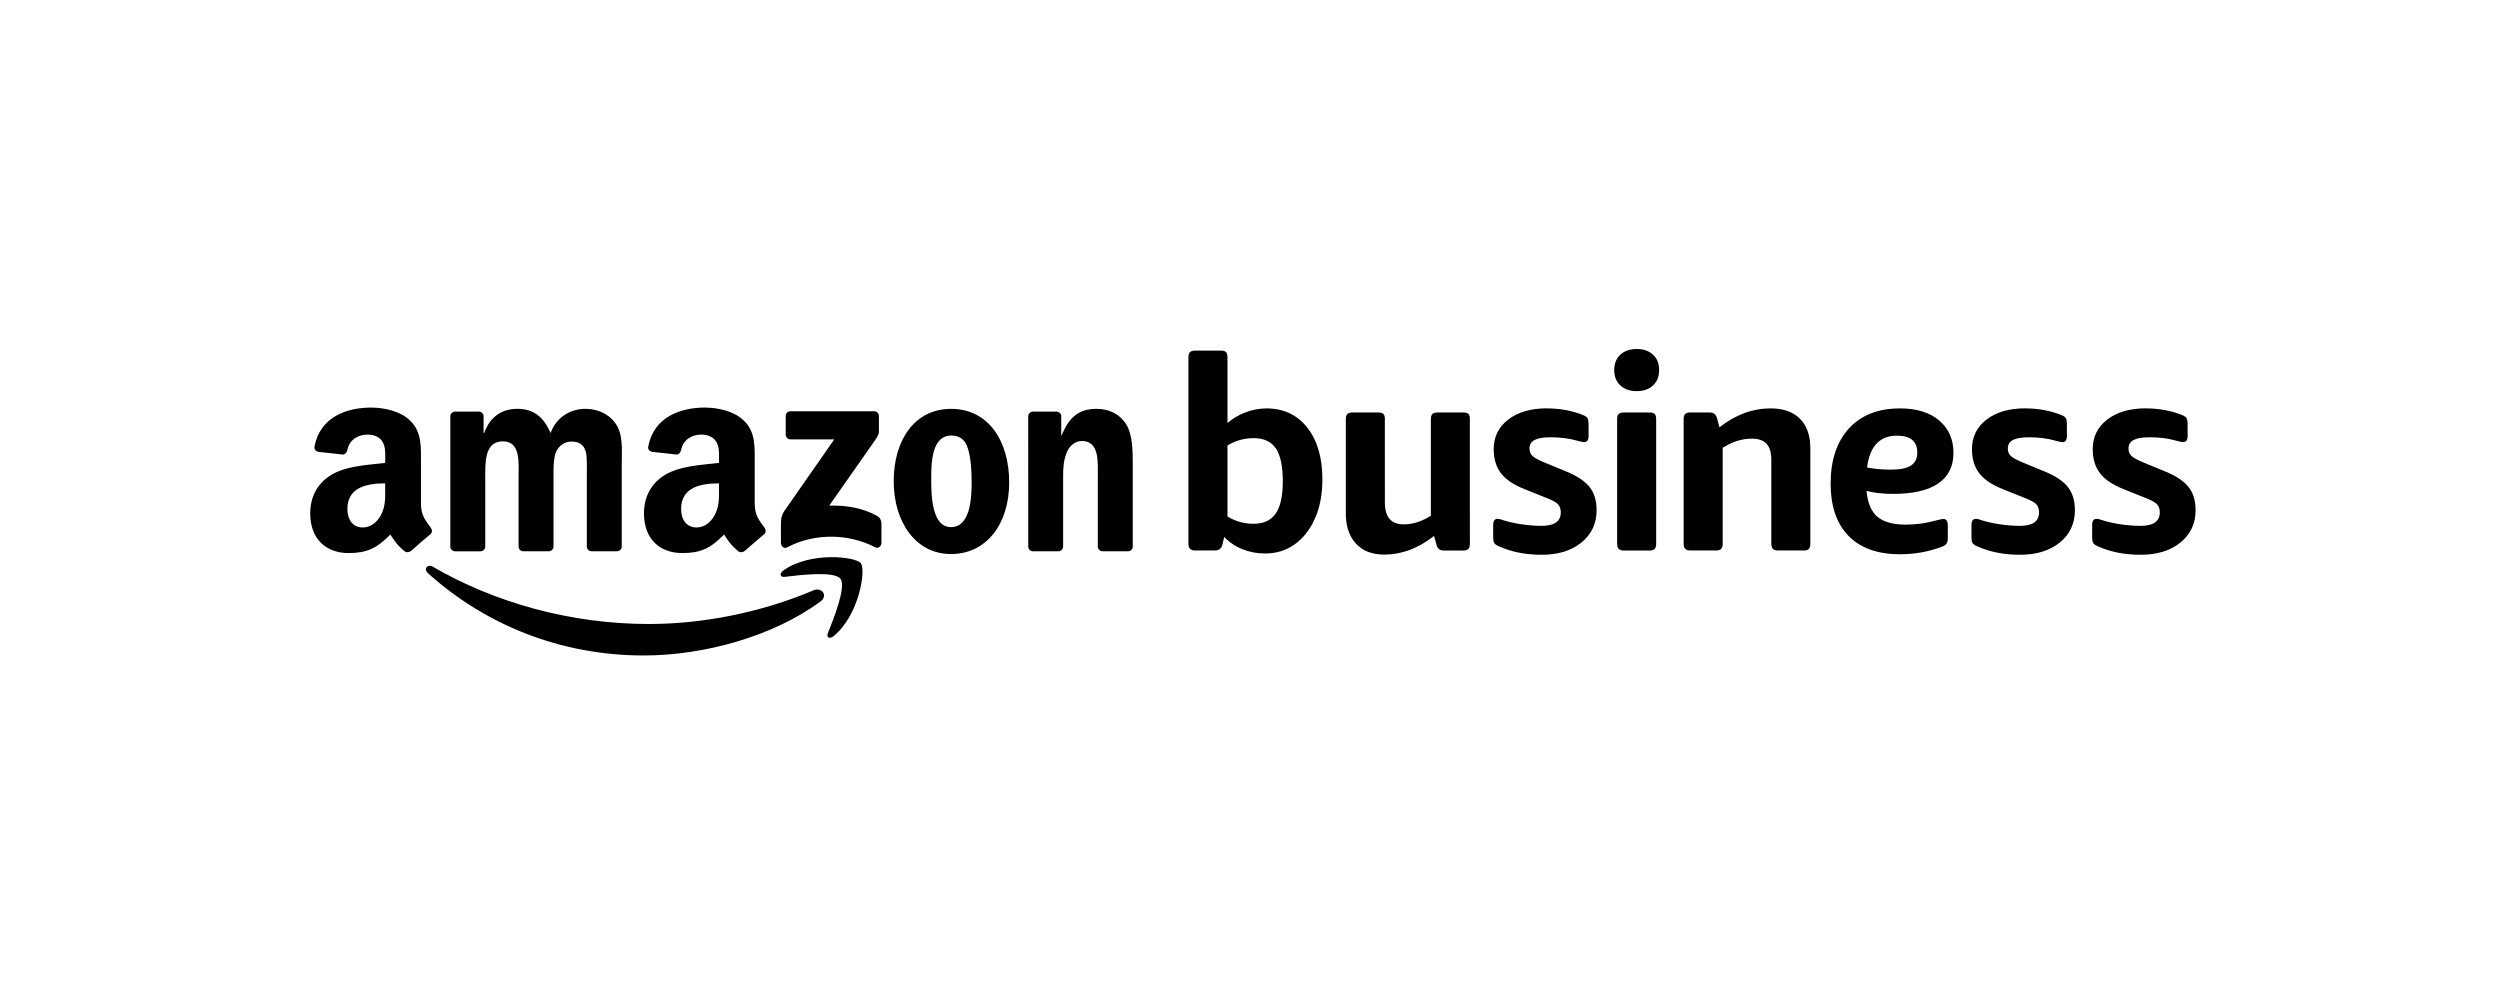
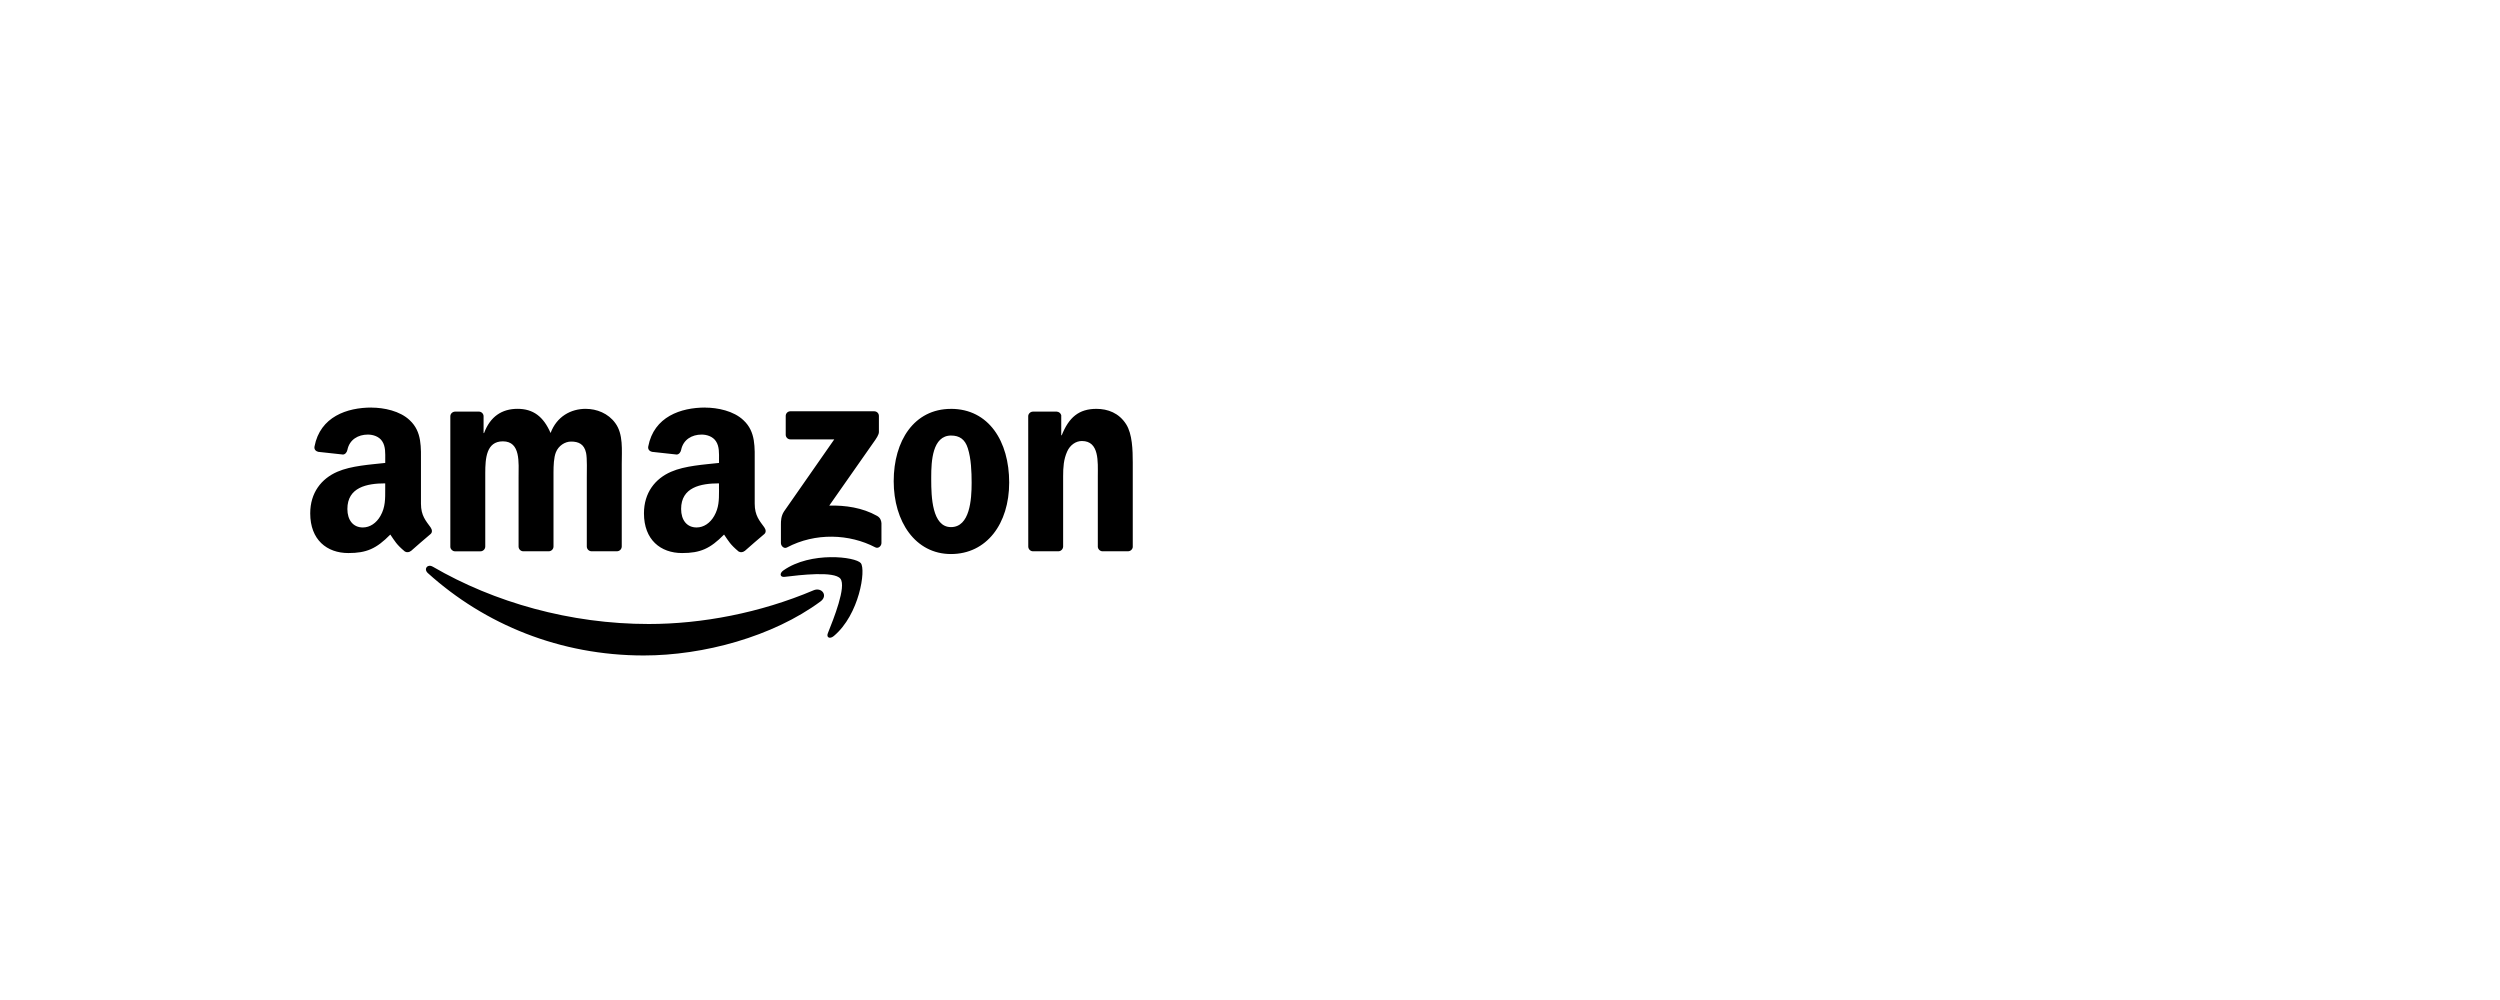
<svg xmlns="http://www.w3.org/2000/svg" width="190" height="76" viewBox="0 0 190 76" fill="none">
-   <path d="M117.583 31.039C118.546 31.039 119.446 31.203 120.284 31.532C120.46 31.601 120.579 31.679 120.64 31.767C120.689 31.841 120.72 31.96 120.73 32.124V32.227L120.731 33.131C120.731 33.446 120.617 33.605 120.386 33.605C120.305 33.605 120.116 33.563 119.816 33.481C119.247 33.316 118.59 33.234 117.846 33.234C117.291 33.234 116.885 33.303 116.628 33.439C116.37 33.576 116.242 33.794 116.242 34.096C116.242 34.329 116.32 34.516 116.475 34.66C116.612 34.788 116.889 34.938 117.3 35.116L117.461 35.183L119.006 35.819C119.845 36.161 120.445 36.557 120.804 37.009C121.163 37.46 121.341 38.049 121.341 38.775C121.341 39.787 120.959 40.605 120.195 41.228C119.428 41.851 118.423 42.162 117.176 42.162C115.928 42.162 114.887 41.95 113.926 41.526C113.737 41.444 113.615 41.358 113.561 41.268C113.515 41.194 113.489 41.079 113.483 40.924V40.827L113.481 39.902C113.481 39.587 113.596 39.43 113.827 39.43C113.894 39.43 113.989 39.451 114.111 39.491C114.558 39.642 115.055 39.757 115.604 39.841C116.117 39.921 116.637 39.961 117.159 39.965C118.133 39.965 118.62 39.623 118.62 38.937C118.62 38.664 118.542 38.452 118.387 38.301C118.248 38.167 117.984 38.022 117.594 37.867L117.441 37.808L115.858 37.172C115.03 36.843 114.436 36.44 114.069 35.961C113.704 35.481 113.521 34.871 113.521 34.132C113.521 33.202 113.89 32.453 114.627 31.885C115.367 31.316 116.351 31.033 117.583 31.033V31.039ZM163.109 31.039C164.07 31.039 164.972 31.203 165.811 31.532C165.986 31.601 166.105 31.679 166.166 31.767C166.218 31.841 166.246 31.96 166.256 32.124V32.227L166.258 33.131C166.258 33.446 166.143 33.605 165.912 33.605C165.832 33.605 165.641 33.563 165.343 33.481C164.773 33.316 164.116 33.234 163.371 33.234C162.815 33.234 162.41 33.303 162.152 33.439C161.894 33.576 161.766 33.794 161.766 34.096C161.766 34.329 161.844 34.516 161.999 34.66C162.139 34.788 162.412 34.938 162.825 35.116L162.985 35.183L164.529 35.819C165.369 36.161 165.967 36.557 166.327 37.009C166.686 37.46 166.865 38.049 166.865 38.775C166.865 39.787 166.483 40.605 165.717 41.228C164.951 41.851 163.946 42.162 162.7 42.162C161.455 42.162 160.411 41.95 159.45 41.526C159.261 41.444 159.139 41.358 159.086 41.268C159.04 41.194 159.013 41.079 159.007 40.924L159.003 40.827V39.902C159.003 39.587 159.118 39.43 159.349 39.43C159.418 39.43 159.512 39.451 159.634 39.491C160.081 39.642 160.58 39.757 161.128 39.841C161.676 39.923 162.194 39.965 162.681 39.965C163.656 39.965 164.145 39.623 164.145 38.937C164.145 38.664 164.066 38.452 163.912 38.301C163.772 38.167 163.508 38.022 163.119 37.867L162.968 37.808L161.384 37.172C160.557 36.843 159.961 36.44 159.596 35.961C159.231 35.481 159.047 34.871 159.047 34.132C159.047 33.202 159.416 32.453 160.154 31.885C160.891 31.316 161.877 31.033 163.109 31.033M153.935 31.039C154.896 31.039 155.798 31.203 156.638 31.532C156.814 31.601 156.932 31.679 156.994 31.767C157.045 31.841 157.074 31.96 157.083 32.124V32.227L157.085 33.131C157.085 33.446 156.971 33.605 156.739 33.605C156.659 33.605 156.468 33.563 156.17 33.481C155.601 33.316 154.944 33.234 154.198 33.234C153.644 33.234 153.237 33.303 152.979 33.439C152.722 33.576 152.594 33.794 152.594 34.096C152.594 34.329 152.672 34.516 152.827 34.66C152.964 34.788 153.239 34.938 153.652 35.116L153.812 35.183L155.356 35.819C156.195 36.161 156.795 36.557 157.154 37.009C157.513 37.46 157.693 38.049 157.693 38.775C157.693 39.787 157.311 40.605 156.545 41.228C155.78 41.851 154.773 42.162 153.528 42.162C152.282 42.162 151.239 41.95 150.276 41.526C150.087 41.444 149.965 41.358 149.911 41.268C149.865 41.194 149.839 41.079 149.833 40.924V40.827L149.831 39.902C149.831 39.587 149.946 39.43 150.175 39.43C150.244 39.43 150.337 39.451 150.459 39.491C150.907 39.642 151.405 39.757 151.954 39.841C152.467 39.921 152.987 39.961 153.507 39.965C154.481 39.965 154.968 39.623 154.968 38.937C154.968 38.664 154.89 38.452 154.735 38.301C154.598 38.167 154.332 38.022 153.942 37.867L153.79 37.808L152.206 37.172C151.378 36.843 150.782 36.44 150.417 35.961C150.053 35.481 149.869 34.871 149.869 34.132C149.869 33.202 150.238 32.453 150.977 31.885C151.715 31.316 152.701 31.033 153.933 31.033M104.744 31.349C104.933 31.349 105.065 31.387 105.139 31.461C105.203 31.524 105.237 31.627 105.248 31.771V31.862L105.25 38.186C105.25 39.296 105.724 39.85 106.672 39.85C107.312 39.85 107.94 39.669 108.559 39.308L108.745 39.193V31.86C108.745 31.668 108.785 31.536 108.867 31.459C108.932 31.398 109.027 31.364 109.152 31.35L109.253 31.347H111.204C111.393 31.347 111.526 31.385 111.599 31.459C111.662 31.522 111.696 31.625 111.708 31.769V31.86L111.71 41.325C111.71 41.503 111.672 41.633 111.597 41.715C111.536 41.784 111.433 41.824 111.291 41.836L111.202 41.839H109.74C109.576 41.839 109.452 41.805 109.364 41.736C109.285 41.669 109.226 41.58 109.197 41.48L109.171 41.388L108.987 40.731C107.782 41.677 106.521 42.149 105.208 42.149C104.287 42.149 103.569 41.872 103.055 41.318C102.577 40.802 102.321 40.108 102.287 39.233L102.283 39.029V31.86C102.283 31.668 102.323 31.536 102.405 31.459C102.47 31.398 102.566 31.364 102.692 31.35L102.791 31.347H104.742L104.744 31.349ZM144.399 31.039C145.672 31.039 146.667 31.347 147.385 31.962C148.102 32.577 148.463 33.397 148.463 34.421C148.463 35.445 148.075 36.22 147.303 36.746C146.529 37.271 145.391 37.535 143.887 37.535C143.108 37.535 142.431 37.46 141.856 37.309C141.938 38.224 142.215 38.88 142.687 39.277C143.159 39.673 143.874 39.871 144.831 39.871C145.213 39.871 145.588 39.847 145.949 39.799C146.312 39.751 146.814 39.644 147.456 39.48C147.496 39.466 147.538 39.457 147.58 39.449C147.615 39.444 147.649 39.44 147.683 39.44C147.894 39.44 148.008 39.568 148.029 39.822L148.033 39.912V40.853C148.033 41.071 148.003 41.226 147.941 41.314C147.878 41.404 147.76 41.482 147.582 41.551C146.585 41.933 145.523 42.124 144.401 42.124C142.705 42.124 141.402 41.66 140.492 40.731C139.581 39.803 139.128 38.471 139.128 36.736C139.128 35.002 139.592 33.569 140.523 32.556C141.453 31.545 142.747 31.039 144.401 31.039M92.78 26.645C92.969 26.645 93.103 26.683 93.176 26.758C93.239 26.82 93.273 26.924 93.284 27.067L93.288 27.159V32.149C93.697 31.797 94.163 31.522 94.67 31.337C95.168 31.144 95.7 31.043 96.234 31.039C97.549 31.039 98.588 31.524 99.352 32.497C100.119 33.467 100.501 34.784 100.501 36.438C100.501 37.575 100.312 38.566 99.931 39.415C99.553 40.263 99.037 40.916 98.388 41.377C97.738 41.836 96.993 42.065 96.152 42.065C95.554 42.069 94.96 41.958 94.406 41.734C93.953 41.556 93.539 41.291 93.185 40.955L93.044 40.809L92.902 41.385C92.841 41.656 92.681 41.805 92.423 41.832L92.333 41.836H90.829C90.654 41.836 90.526 41.795 90.444 41.711C90.379 41.646 90.338 41.549 90.327 41.423L90.321 41.322V27.159C90.321 26.966 90.361 26.834 90.444 26.758C90.508 26.696 90.604 26.662 90.73 26.649L90.829 26.645H92.78ZM134.579 31.039C135.54 31.039 136.281 31.303 136.803 31.83C137.29 32.321 137.55 33.007 137.582 33.886L137.586 34.077V41.323C137.586 41.503 137.548 41.631 137.475 41.713C137.412 41.782 137.311 41.822 137.17 41.834L137.08 41.837H135.129C134.954 41.837 134.824 41.797 134.743 41.713C134.678 41.648 134.64 41.551 134.627 41.425L134.621 41.323V34.958C134.621 34.398 134.499 33.985 134.256 33.725C134.012 33.465 133.641 33.336 133.138 33.336C132.455 33.336 131.778 33.53 131.108 33.922L130.924 34.033V41.322C130.924 41.499 130.886 41.629 130.811 41.711C130.748 41.78 130.647 41.82 130.506 41.832L130.416 41.836H128.465C128.29 41.836 128.16 41.795 128.079 41.711C128.014 41.646 127.976 41.549 127.963 41.423L127.957 41.322V31.86C127.957 31.668 127.997 31.536 128.079 31.459C128.144 31.398 128.24 31.364 128.366 31.35L128.465 31.347H129.927C130.208 31.347 130.389 31.469 130.471 31.712L130.496 31.797L130.68 32.474C131.899 31.515 133.198 31.037 134.581 31.037L134.579 31.039ZM125.361 31.349C125.55 31.349 125.682 31.387 125.756 31.461C125.831 31.536 125.869 31.669 125.869 31.862V41.327C125.869 41.505 125.831 41.635 125.756 41.717C125.682 41.799 125.55 41.841 125.361 41.841H123.41C123.234 41.841 123.104 41.801 123.024 41.717C122.944 41.635 122.902 41.505 122.902 41.327V31.86C122.902 31.668 122.942 31.536 123.024 31.459C123.106 31.385 123.234 31.347 123.41 31.347H125.361V31.349ZM95.279 33.299C94.645 33.299 94.045 33.448 93.476 33.748L93.288 33.853V39.252C93.886 39.623 94.576 39.814 95.279 39.806C96.038 39.806 96.597 39.547 96.955 39.027C97.314 38.507 97.493 37.686 97.493 36.562C97.493 35.439 97.318 34.598 96.966 34.079C96.613 33.559 96.051 33.299 95.279 33.299ZM144.174 33.11C142.861 33.11 142.101 33.916 141.896 35.529C142.443 35.638 143.052 35.693 143.723 35.693C144.393 35.693 144.927 35.588 145.242 35.376C145.557 35.164 145.714 34.839 145.714 34.401C145.714 33.542 145.202 33.112 144.176 33.112L144.174 33.11ZM124.388 26.523C124.902 26.523 125.315 26.666 125.628 26.954C125.94 27.241 126.094 27.633 126.094 28.125C126.094 28.618 125.938 29.008 125.628 29.295C125.317 29.583 124.904 29.726 124.388 29.726C123.872 29.726 123.462 29.583 123.148 29.295C122.837 29.008 122.68 28.616 122.68 28.125C122.68 27.634 122.837 27.243 123.148 26.954C123.46 26.668 123.872 26.523 124.388 26.523Z" fill="black" />
  <path d="M32.891 43.068C37.562 45.786 43.342 47.424 49.308 47.424C53.334 47.424 57.759 46.589 61.832 44.862C62.445 44.6 62.961 45.267 62.359 45.71C58.727 48.39 53.462 49.816 48.926 49.816C42.572 49.816 36.848 47.466 32.519 43.557C32.178 43.249 32.48 42.831 32.891 43.069M65.422 42.8C65.821 43.293 65.317 46.709 63.368 48.339C63.068 48.589 62.783 48.455 62.917 48.125C63.355 47.03 64.337 44.579 63.872 43.983C63.408 43.387 60.802 43.7 59.631 43.841C59.276 43.885 59.22 43.574 59.541 43.35C61.62 41.891 65.026 42.311 65.424 42.8M72.273 31.073C75.145 31.073 76.698 33.54 76.698 36.673C76.698 39.806 74.982 42.107 72.273 42.107C69.564 42.107 67.921 39.64 67.921 36.57C67.921 33.5 69.474 31.075 72.273 31.075M53.592 30.978C54.534 30.978 55.764 31.228 56.507 31.941C57.449 32.819 57.358 33.992 57.358 35.271V38.284C57.358 39.191 57.734 39.589 58.087 40.078C58.212 40.253 58.238 40.464 58.082 40.592C57.688 40.922 56.985 41.533 56.599 41.875L56.593 41.872C56.465 41.98 56.284 42 56.137 41.916C55.495 41.381 55.378 41.134 55.029 40.626C53.966 41.707 53.215 42.032 51.838 42.032C50.208 42.032 48.941 41.027 48.941 39.015C48.941 37.445 49.792 36.377 51.005 35.853C52.054 35.393 53.521 35.309 54.645 35.183V34.932C54.645 34.472 54.681 33.928 54.408 33.53C54.173 33.173 53.72 33.028 53.322 33.028C52.583 33.028 51.93 33.406 51.767 34.189C51.733 34.363 51.607 34.537 51.431 34.545L49.555 34.34C49.396 34.304 49.221 34.178 49.266 33.935C49.698 31.66 51.752 30.974 53.594 30.974L53.592 30.978ZM28.229 30.978C29.171 30.978 30.402 31.228 31.143 31.941C32.083 32.819 31.993 33.992 31.993 35.271V38.284C31.993 39.191 32.37 39.589 32.723 40.078C32.847 40.253 32.874 40.464 32.717 40.592C32.217 41.014 31.724 41.442 31.233 41.875L31.229 41.872C31.101 41.98 30.919 42 30.772 41.916C30.128 41.381 30.014 41.134 29.664 40.626C28.602 41.707 27.849 42.032 26.474 42.032C24.844 42.032 23.577 41.027 23.577 39.015C23.577 37.445 24.427 36.377 25.64 35.853C26.691 35.393 28.157 35.309 29.278 35.183V34.932C29.278 34.472 29.314 33.928 29.043 33.53C28.808 33.173 28.355 33.028 27.958 33.028C27.219 33.028 26.563 33.406 26.403 34.189C26.37 34.363 26.242 34.537 26.067 34.545L24.19 34.34C24.032 34.304 23.856 34.178 23.902 33.935C24.334 31.66 26.388 30.974 28.229 30.974M44.526 31.073C45.34 31.073 46.225 31.408 46.765 32.16C47.381 32.997 47.253 34.208 47.253 35.273V41.539C47.247 41.74 47.081 41.9 46.878 41.897H44.945C44.754 41.889 44.601 41.732 44.597 41.541V36.276C44.597 35.859 44.631 34.814 44.541 34.417C44.398 33.748 43.965 33.559 43.405 33.559C42.935 33.559 42.448 33.872 42.247 34.375C42.088 34.776 42.067 35.391 42.066 35.911V41.541C42.062 41.742 41.894 41.902 41.693 41.898H39.76C39.568 41.891 39.416 41.734 39.412 41.543V36.278C39.41 35.169 39.589 33.542 38.218 33.542C36.957 33.542 36.882 34.845 36.88 35.945V41.543C36.874 41.744 36.708 41.904 36.506 41.9H34.57C34.391 41.893 34.244 41.753 34.225 41.574V31.639C34.225 31.44 34.393 31.282 34.599 31.282H36.401C36.586 31.287 36.737 31.43 36.752 31.614V32.911H36.789C37.257 31.656 38.143 31.071 39.333 31.071C40.524 31.071 41.301 31.656 41.844 32.909C42.314 31.654 43.38 31.071 44.519 31.071L44.526 31.073ZM83.328 31.073C84.195 31.073 85.043 31.387 85.586 32.242C86.06 32.986 86.088 34.208 86.09 35.15V41.583C86.063 41.767 85.905 41.9 85.719 41.897H83.778C83.603 41.889 83.459 41.757 83.434 41.583V36.192C83.434 35.105 83.561 33.517 82.225 33.517C81.755 33.517 81.321 33.83 81.106 34.312C80.834 34.917 80.798 35.523 80.798 36.194V41.541C80.79 41.742 80.624 41.902 80.424 41.898H78.496C78.305 41.891 78.152 41.734 78.148 41.543L78.144 31.608C78.165 31.421 78.328 31.28 78.517 31.283H80.311C80.481 31.293 80.618 31.408 80.655 31.56V33.081H80.691C81.234 31.723 81.992 31.073 83.328 31.073ZM66.431 31.257C66.635 31.257 66.797 31.404 66.797 31.614V32.831C66.796 33.035 66.624 33.301 66.318 33.723L63.024 38.425C64.247 38.396 65.54 38.58 66.652 39.205C66.903 39.344 66.971 39.554 66.99 39.759V41.274C66.99 41.482 66.761 41.723 66.522 41.598C64.566 40.574 61.968 40.46 59.803 41.61C59.581 41.728 59.35 41.489 59.35 41.281V39.843C59.35 39.611 59.354 39.22 59.587 38.868L63.404 33.393H60.082C59.887 33.4 59.723 33.249 59.715 33.054C59.715 33.049 59.715 33.041 59.715 33.035V31.616C59.711 31.423 59.864 31.262 60.057 31.257H66.434H66.431ZM54.643 37.154V36.736C53.242 36.736 51.765 37.034 51.765 38.683C51.765 39.522 52.199 40.087 52.942 40.087C53.485 40.087 53.974 39.751 54.282 39.208C54.633 38.589 54.645 38.007 54.645 37.328V36.738V37.156L54.643 37.154ZM29.278 36.736C27.88 36.736 26.401 37.034 26.401 38.683C26.401 39.522 26.835 40.087 27.576 40.087C28.119 40.087 28.608 39.751 28.915 39.208C29.295 38.538 29.276 37.909 29.276 37.156V36.738L29.278 36.736ZM72.29 33.1C70.863 33.1 70.773 35.043 70.773 36.257V36.465C70.775 37.741 70.836 40.06 72.273 40.06C73.71 40.06 73.844 37.97 73.844 36.696C73.844 35.861 73.807 34.858 73.553 34.063C73.337 33.373 72.904 33.102 72.288 33.102L72.29 33.1Z" fill="black" />
</svg>